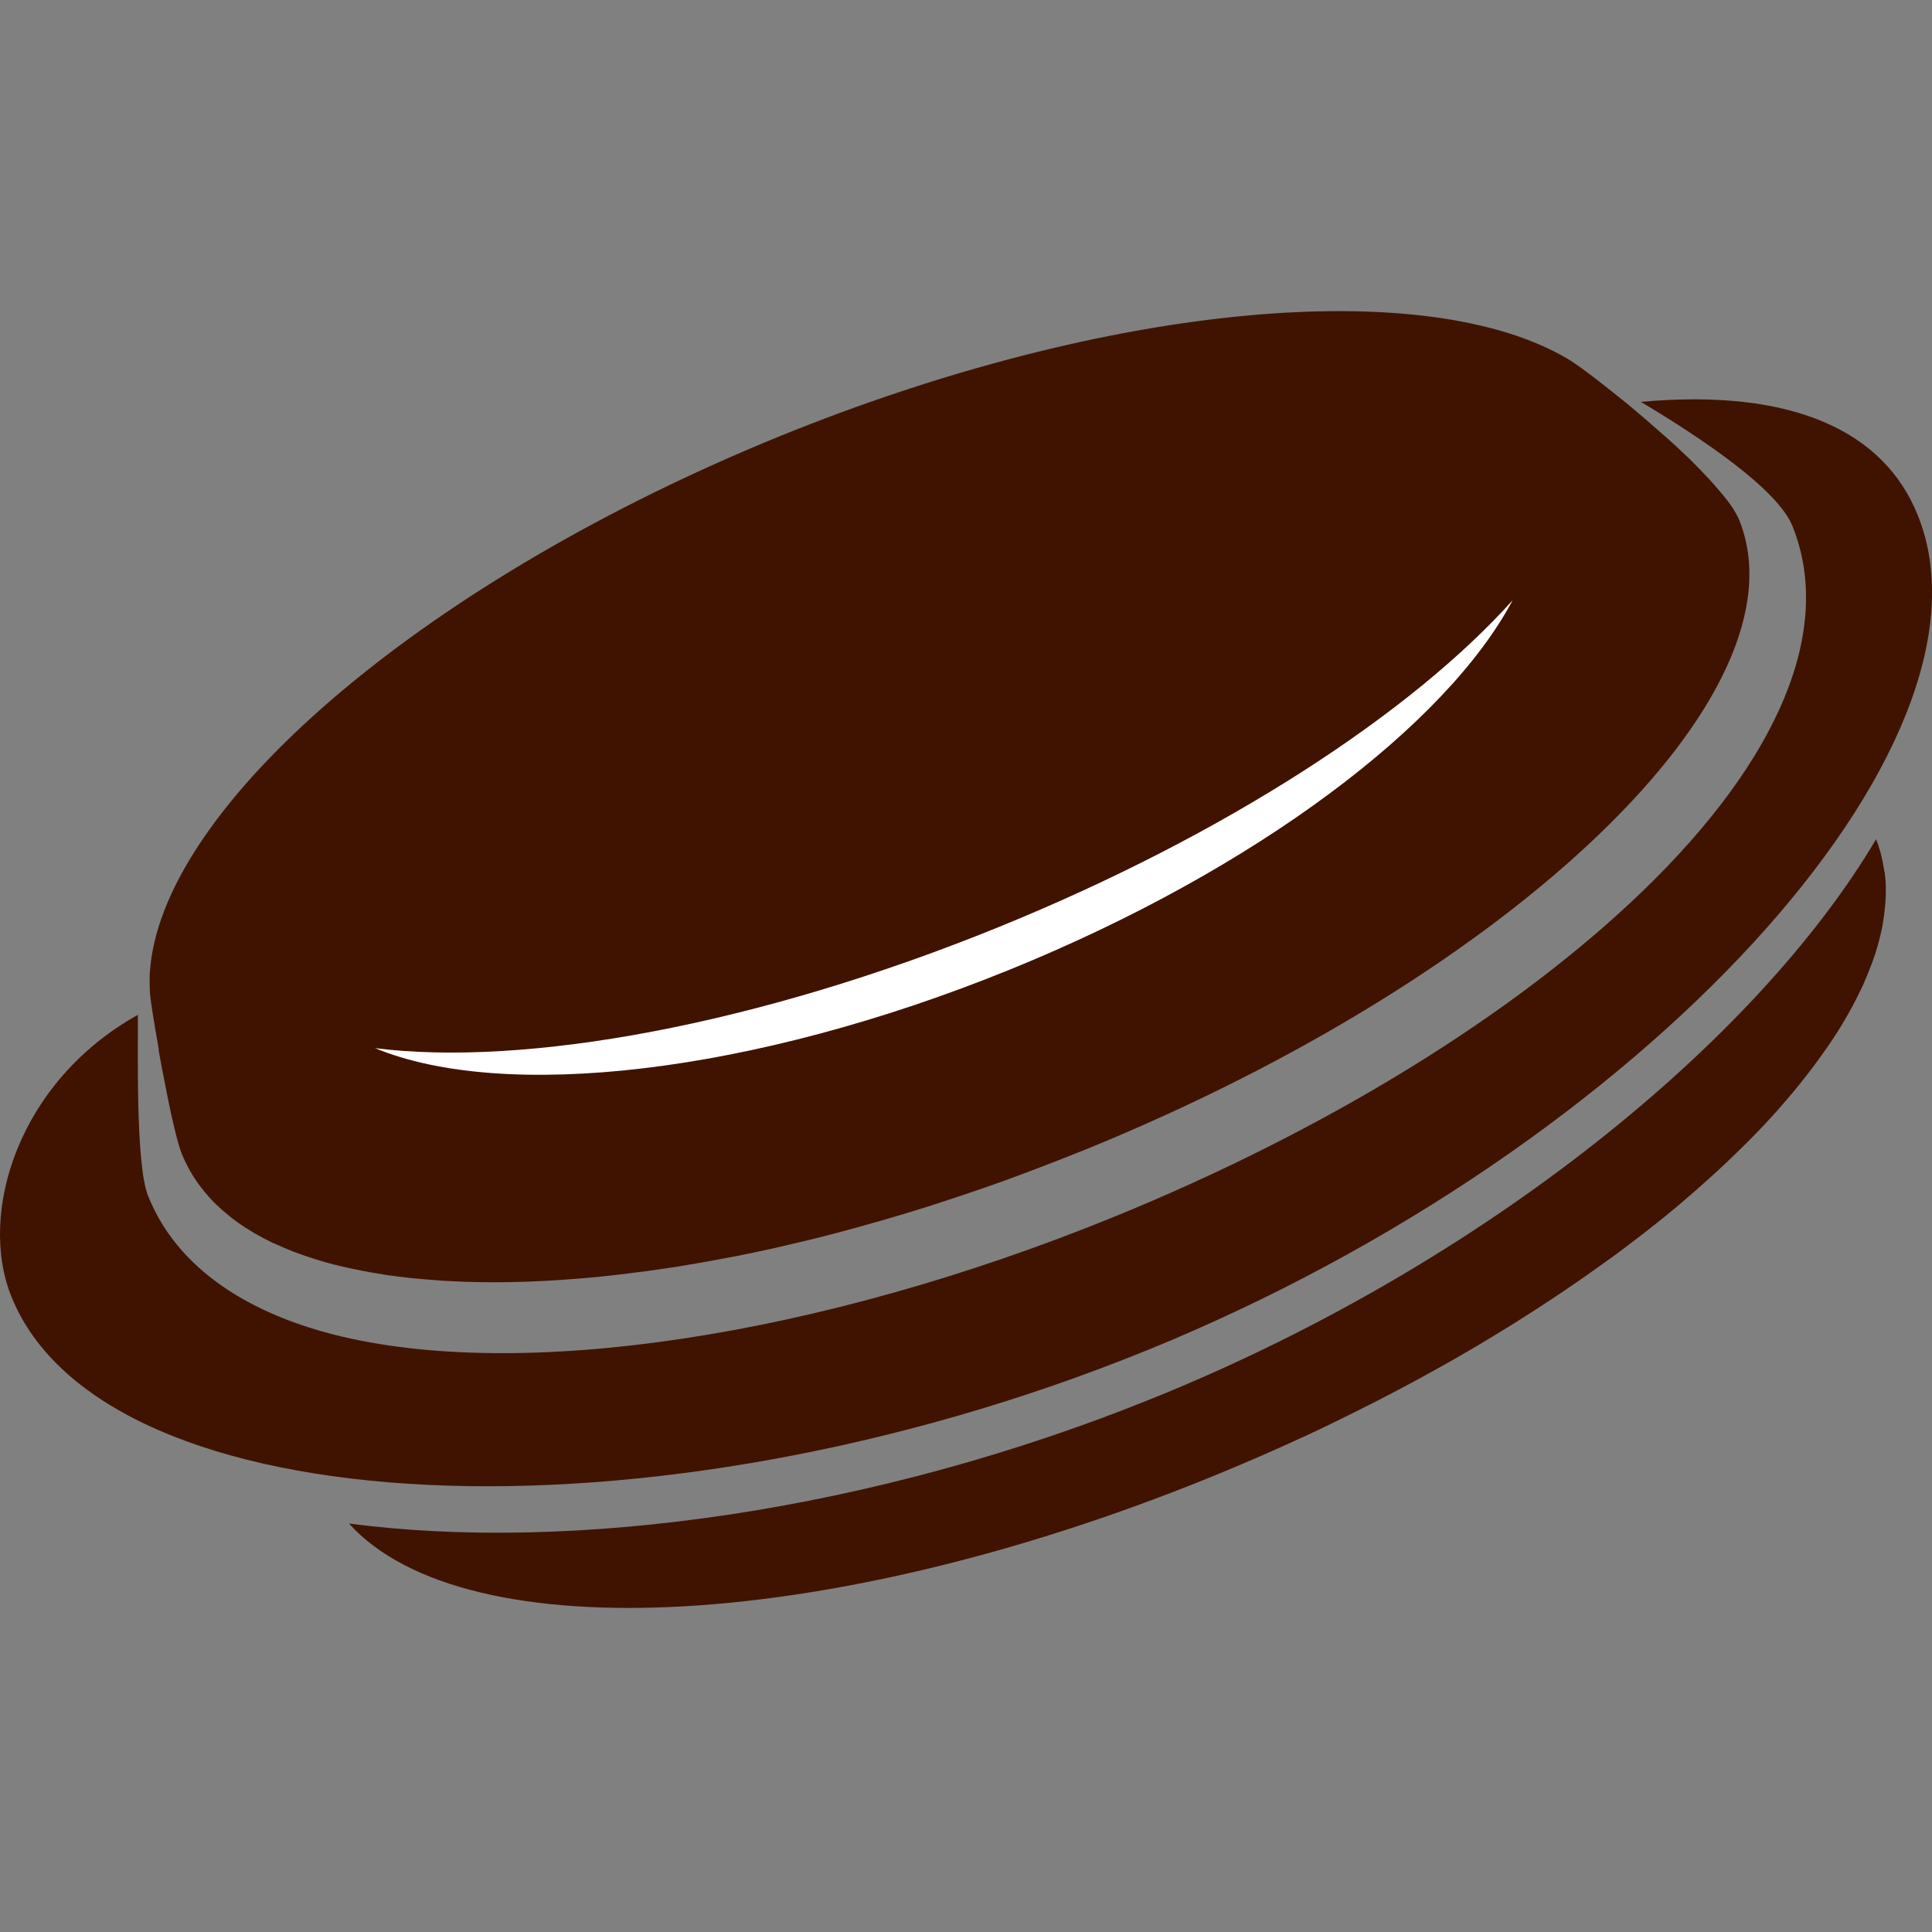
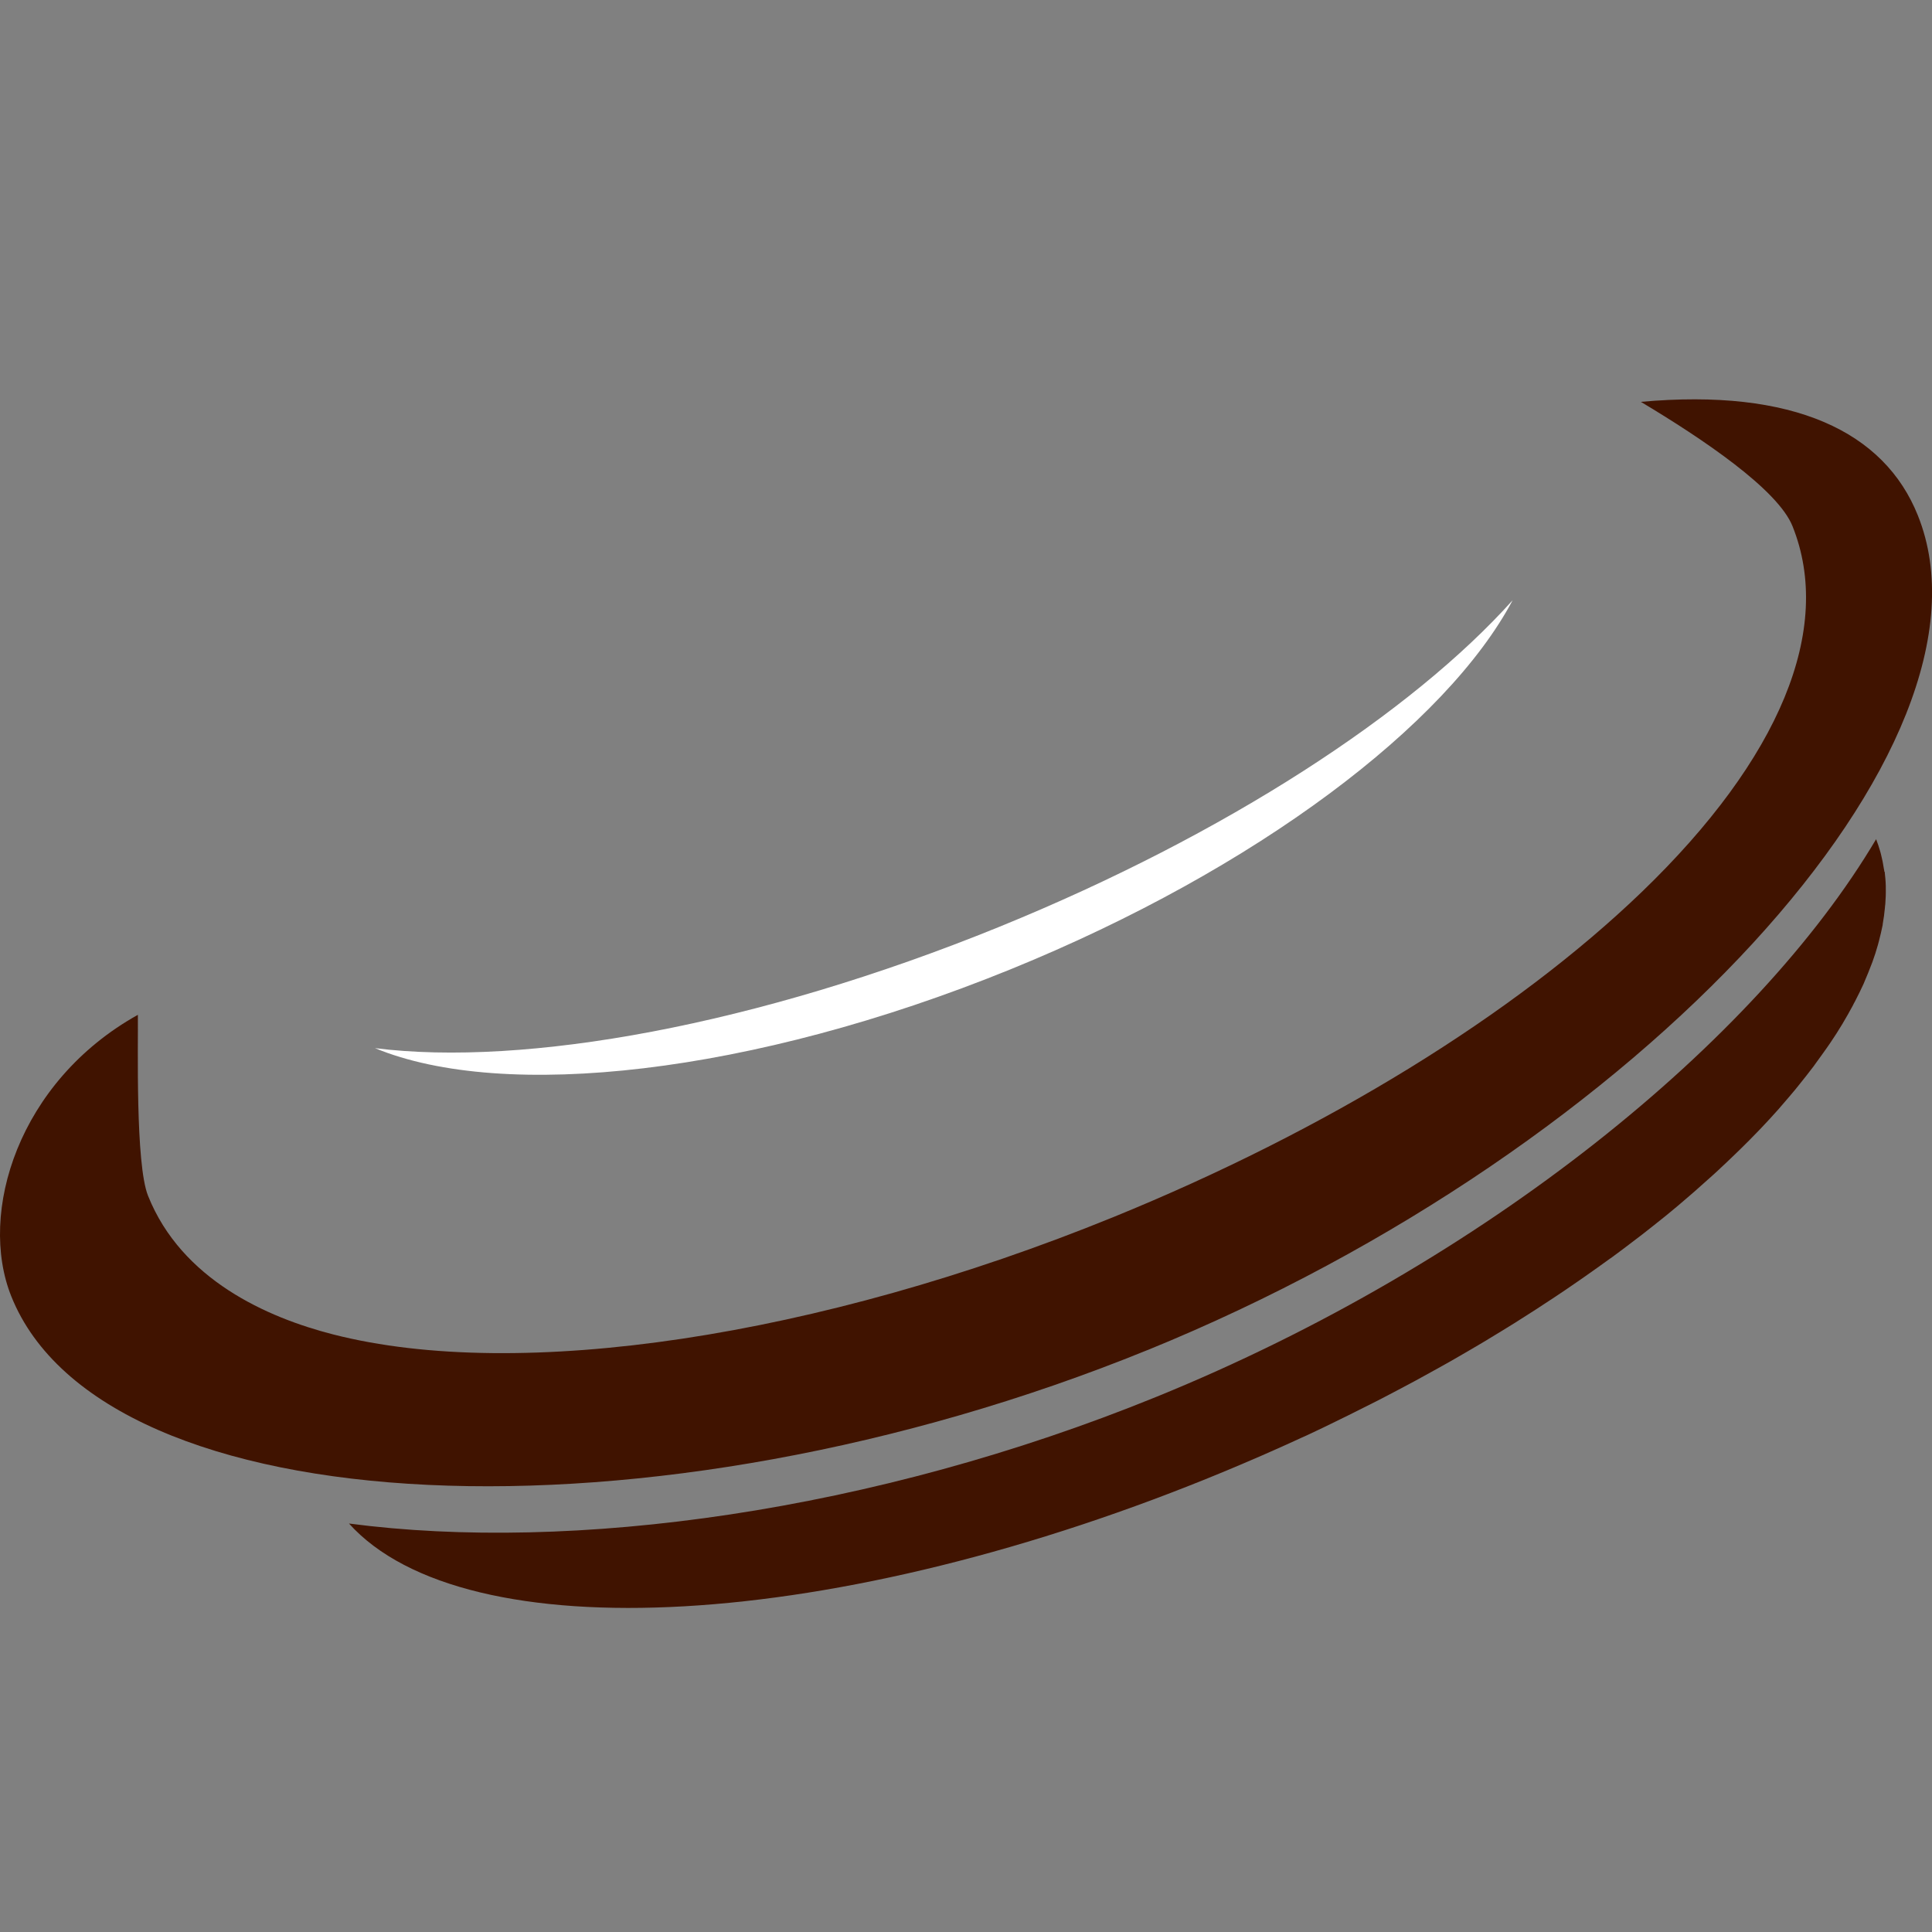
<svg xmlns="http://www.w3.org/2000/svg" width="52" height="52" viewBox="0 0 52 52" fill="none">
  <rect x="0" y="0" width="52" height="52" fill="#808080" stroke="none" />
  <g clip-path="url(#clip0_9959_269337)">
    <path d="M50.716 23.46C50.716 23.437 50.713 23.413 50.706 23.39C50.686 23.255 50.66 23.121 50.626 22.99C50.62 22.959 50.61 22.933 50.603 22.906C50.573 22.798 50.536 22.691 50.496 22.587C47.285 28.01 39.973 33.994 31.134 37.592C23.494 40.704 15.392 41.796 9.393 41.006C12.508 44.464 22.487 43.963 33.011 39.581C33.331 39.447 33.648 39.313 33.964 39.175C34.048 39.138 34.131 39.101 34.215 39.064C34.491 38.943 34.765 38.819 35.035 38.694C35.075 38.678 35.115 38.657 35.155 38.641C35.458 38.499 35.762 38.355 36.058 38.207C36.135 38.17 36.212 38.133 36.285 38.096C36.535 37.972 36.782 37.848 37.029 37.723C37.085 37.693 37.142 37.666 37.199 37.636C37.489 37.485 37.776 37.334 38.059 37.182C38.122 37.149 38.186 37.112 38.249 37.078C38.483 36.951 38.716 36.819 38.946 36.692C39.009 36.655 39.073 36.621 39.136 36.584C39.41 36.426 39.68 36.269 39.946 36.111C39.996 36.08 40.043 36.053 40.09 36.023C40.316 35.886 40.54 35.751 40.76 35.613C40.823 35.573 40.887 35.533 40.95 35.492C41.21 35.328 41.464 35.166 41.714 34.998C41.737 34.982 41.76 34.968 41.787 34.951C42.014 34.8 42.24 34.649 42.461 34.494C42.52 34.454 42.584 34.41 42.644 34.367C42.884 34.199 43.117 34.034 43.347 33.866C43.347 33.866 43.347 33.866 43.351 33.866C43.584 33.695 43.808 33.527 44.031 33.355C44.088 33.312 44.141 33.271 44.198 33.228C44.391 33.077 44.584 32.925 44.771 32.774C44.798 32.751 44.825 32.73 44.851 32.71C45.061 32.539 45.265 32.367 45.461 32.196C45.508 32.156 45.555 32.115 45.605 32.072C45.768 31.927 45.932 31.783 46.092 31.638C46.128 31.605 46.165 31.571 46.202 31.538C46.388 31.366 46.568 31.195 46.745 31.023C46.782 30.987 46.819 30.95 46.858 30.913C47.005 30.771 47.145 30.627 47.282 30.486C47.319 30.446 47.359 30.405 47.399 30.365C47.562 30.194 47.719 30.022 47.869 29.854C47.895 29.824 47.919 29.794 47.946 29.764C48.072 29.619 48.196 29.475 48.316 29.33C48.352 29.286 48.389 29.243 48.422 29.199C48.559 29.028 48.693 28.86 48.819 28.692C48.833 28.675 48.843 28.661 48.852 28.645C48.966 28.49 49.076 28.335 49.183 28.184C49.213 28.141 49.243 28.097 49.273 28.053C49.379 27.895 49.483 27.737 49.576 27.579C49.583 27.569 49.586 27.563 49.593 27.553L49.596 27.546C49.693 27.385 49.783 27.223 49.87 27.062C49.886 27.025 49.906 26.991 49.926 26.955C50.01 26.797 50.086 26.635 50.16 26.477C50.17 26.454 50.18 26.427 50.19 26.404C50.253 26.259 50.31 26.118 50.363 25.977C50.373 25.95 50.386 25.92 50.396 25.893C50.453 25.738 50.5 25.587 50.543 25.436C50.553 25.402 50.56 25.369 50.57 25.335C50.61 25.187 50.643 25.036 50.673 24.892C50.673 24.885 50.673 24.881 50.673 24.875C50.7 24.724 50.72 24.576 50.733 24.431C50.733 24.398 50.74 24.367 50.743 24.334C50.753 24.193 50.76 24.048 50.756 23.91C50.756 23.887 50.756 23.863 50.756 23.84C50.753 23.712 50.74 23.588 50.726 23.46H50.716Z" fill="#401300" />
-     <path d="M4.268 28.252C4.278 28.309 4.288 28.366 4.298 28.423C4.338 28.651 4.385 28.89 4.432 29.125C4.465 29.303 4.502 29.478 4.535 29.646C4.582 29.871 4.628 30.09 4.675 30.284C4.755 30.627 4.832 30.909 4.898 31.071C4.952 31.198 5.012 31.326 5.078 31.447C5.092 31.474 5.105 31.497 5.122 31.524C5.188 31.642 5.262 31.756 5.342 31.867C5.355 31.887 5.372 31.904 5.385 31.924C5.462 32.025 5.539 32.122 5.625 32.216C5.639 32.233 5.655 32.25 5.672 32.27C5.765 32.371 5.869 32.468 5.975 32.562C5.999 32.583 6.025 32.606 6.049 32.626C6.159 32.72 6.275 32.815 6.399 32.902C6.402 32.902 6.409 32.909 6.412 32.912C6.532 32.996 6.662 33.08 6.792 33.157C6.822 33.174 6.852 33.194 6.882 33.211C7.016 33.288 7.159 33.362 7.302 33.433C7.329 33.446 7.356 33.46 7.386 33.47C7.523 33.533 7.663 33.594 7.806 33.651C7.829 33.661 7.856 33.671 7.879 33.681C8.039 33.742 8.206 33.802 8.376 33.856C8.413 33.87 8.453 33.88 8.49 33.893C8.663 33.947 8.836 33.997 9.02 34.044C9.02 34.044 9.026 34.044 9.03 34.044C9.04 34.044 9.05 34.051 9.06 34.051C9.236 34.098 9.42 34.135 9.607 34.175C9.66 34.185 9.71 34.195 9.763 34.206C9.943 34.239 10.13 34.273 10.32 34.303C10.34 34.303 10.357 34.31 10.377 34.313C10.584 34.343 10.797 34.37 11.014 34.394C11.07 34.4 11.124 34.404 11.18 34.41C11.367 34.427 11.554 34.444 11.747 34.458C11.787 34.458 11.824 34.464 11.864 34.468C12.091 34.481 12.321 34.491 12.554 34.501C12.611 34.501 12.664 34.501 12.721 34.505C12.918 34.511 13.118 34.511 13.321 34.511C13.374 34.511 13.424 34.511 13.478 34.511C13.721 34.511 13.971 34.505 14.221 34.495C14.271 34.495 14.321 34.491 14.371 34.488C14.585 34.481 14.802 34.468 15.018 34.454C15.082 34.451 15.142 34.447 15.205 34.441C15.465 34.424 15.732 34.4 15.999 34.377C16.032 34.373 16.069 34.37 16.102 34.367C16.342 34.343 16.582 34.316 16.826 34.286C16.895 34.279 16.962 34.269 17.032 34.259C17.309 34.226 17.589 34.189 17.872 34.145C17.872 34.145 17.872 34.145 17.879 34.145C18.159 34.105 18.446 34.058 18.73 34.007C18.803 33.994 18.876 33.984 18.95 33.97C19.213 33.923 19.48 33.873 19.746 33.822C19.773 33.816 19.803 33.812 19.83 33.806C20.123 33.749 20.42 33.685 20.717 33.621C20.79 33.604 20.863 33.587 20.937 33.571C21.19 33.513 21.444 33.453 21.7 33.392C21.754 33.379 21.807 33.365 21.864 33.352C22.164 33.278 22.467 33.201 22.771 33.117C22.841 33.1 22.911 33.08 22.981 33.06C23.234 32.989 23.491 32.919 23.748 32.845C23.818 32.825 23.884 32.804 23.954 32.784C24.265 32.694 24.571 32.599 24.885 32.502C24.945 32.482 25.005 32.465 25.065 32.445C25.328 32.361 25.592 32.273 25.855 32.186C25.935 32.159 26.015 32.132 26.095 32.105C26.409 31.998 26.725 31.89 27.042 31.776C27.082 31.759 27.125 31.746 27.166 31.729C27.446 31.628 27.729 31.521 28.009 31.413C28.093 31.38 28.179 31.349 28.262 31.316C28.583 31.192 28.906 31.064 29.226 30.936C40.8 26.222 48.676 18.639 46.812 13.998C46.798 13.965 46.782 13.928 46.762 13.891C46.755 13.877 46.748 13.867 46.742 13.854C46.728 13.83 46.715 13.804 46.698 13.777C46.692 13.763 46.678 13.746 46.672 13.73C46.655 13.706 46.638 13.679 46.622 13.652C46.612 13.636 46.598 13.619 46.588 13.602C46.568 13.575 46.552 13.552 46.532 13.525C46.518 13.508 46.505 13.491 46.492 13.471C46.472 13.444 46.448 13.414 46.425 13.387C46.412 13.37 46.398 13.353 46.385 13.336C46.362 13.306 46.332 13.273 46.305 13.242C46.292 13.226 46.282 13.212 46.268 13.199C46.232 13.155 46.195 13.115 46.158 13.071C46.155 13.064 46.148 13.061 46.145 13.054C46.102 13.004 46.055 12.954 46.008 12.903C45.995 12.89 45.981 12.876 45.971 12.863C45.938 12.826 45.901 12.789 45.865 12.752C45.848 12.732 45.828 12.715 45.812 12.695C45.782 12.661 45.748 12.628 45.715 12.597C45.695 12.577 45.675 12.557 45.655 12.534C45.621 12.5 45.591 12.47 45.558 12.436C45.538 12.416 45.515 12.392 45.495 12.372C45.461 12.339 45.428 12.305 45.391 12.275C45.371 12.255 45.348 12.234 45.328 12.214C45.291 12.181 45.255 12.147 45.218 12.11C45.198 12.09 45.178 12.073 45.158 12.053C45.111 12.009 45.065 11.966 45.018 11.925C45.008 11.915 44.995 11.905 44.984 11.895C44.928 11.841 44.868 11.791 44.808 11.737C44.791 11.72 44.775 11.707 44.758 11.694C44.715 11.656 44.674 11.62 44.631 11.583C44.608 11.562 44.584 11.539 44.558 11.519C44.524 11.489 44.488 11.458 44.454 11.428C44.428 11.405 44.401 11.381 44.374 11.357C44.341 11.331 44.308 11.3 44.278 11.274C44.251 11.25 44.224 11.226 44.198 11.206C44.164 11.179 44.131 11.149 44.098 11.122C44.071 11.099 44.044 11.079 44.021 11.055C43.991 11.028 43.958 11.001 43.928 10.978C43.898 10.954 43.871 10.931 43.844 10.907C43.814 10.884 43.788 10.86 43.758 10.837C43.727 10.813 43.701 10.79 43.671 10.766C43.634 10.736 43.597 10.706 43.561 10.679C43.517 10.645 43.474 10.608 43.431 10.575C43.404 10.554 43.377 10.531 43.351 10.511C43.324 10.487 43.294 10.467 43.267 10.444C43.241 10.423 43.217 10.407 43.194 10.386C43.164 10.363 43.137 10.343 43.107 10.319C43.087 10.302 43.064 10.286 43.044 10.269C43.017 10.249 42.987 10.225 42.961 10.205C42.941 10.188 42.92 10.175 42.904 10.161C42.874 10.141 42.847 10.118 42.821 10.098C42.804 10.084 42.787 10.074 42.77 10.06C42.744 10.04 42.717 10.02 42.691 10C42.674 9.99 42.66 9.976 42.644 9.966C42.617 9.946 42.59 9.929 42.567 9.909C42.404 9.792 42.27 9.701 42.174 9.647C38.372 7.413 29.876 8.122 20.947 11.757C11.554 15.594 4.738 21.411 4.078 25.765C4.065 25.846 4.055 25.927 4.048 26.007C4.038 26.098 4.031 26.185 4.028 26.276C4.028 26.32 4.028 26.363 4.028 26.404C4.028 26.521 4.028 26.635 4.038 26.753C4.048 26.904 4.145 27.523 4.275 28.252H4.268Z" fill="#401300" />
    <path d="M30.883 36.339C44.224 30.906 54.094 20.046 51.62 13.874C50.716 11.616 48.269 10.444 44.164 10.816C45.845 11.821 47.849 13.175 48.246 14.163C49.353 16.925 47.912 20.419 44.191 24.005C40.757 27.311 35.702 30.422 29.96 32.761C22.02 35.993 13.978 37.199 8.966 35.916C7.192 35.462 4.888 34.444 3.985 32.186C3.641 31.329 3.721 28.117 3.711 27.314C0.494 29.108 -0.597 32.643 0.304 34.891C2.778 41.063 17.539 41.769 30.88 36.339H30.883Z" fill="#401300" />
    <path d="M26.898 24.945C20.36 27.606 14.124 28.718 10.093 28.211C13.554 29.642 20.216 28.93 27.195 26.091C33.834 23.39 38.939 19.499 40.713 16.155C38.005 19.176 33.014 22.455 26.898 24.945Z" fill="white" />
  </g>
  <defs>
    <clipPath id="clip0_9959_269337">
      <rect width="52" height="52" fill="white" />
    </clipPath>
  </defs>
</svg>